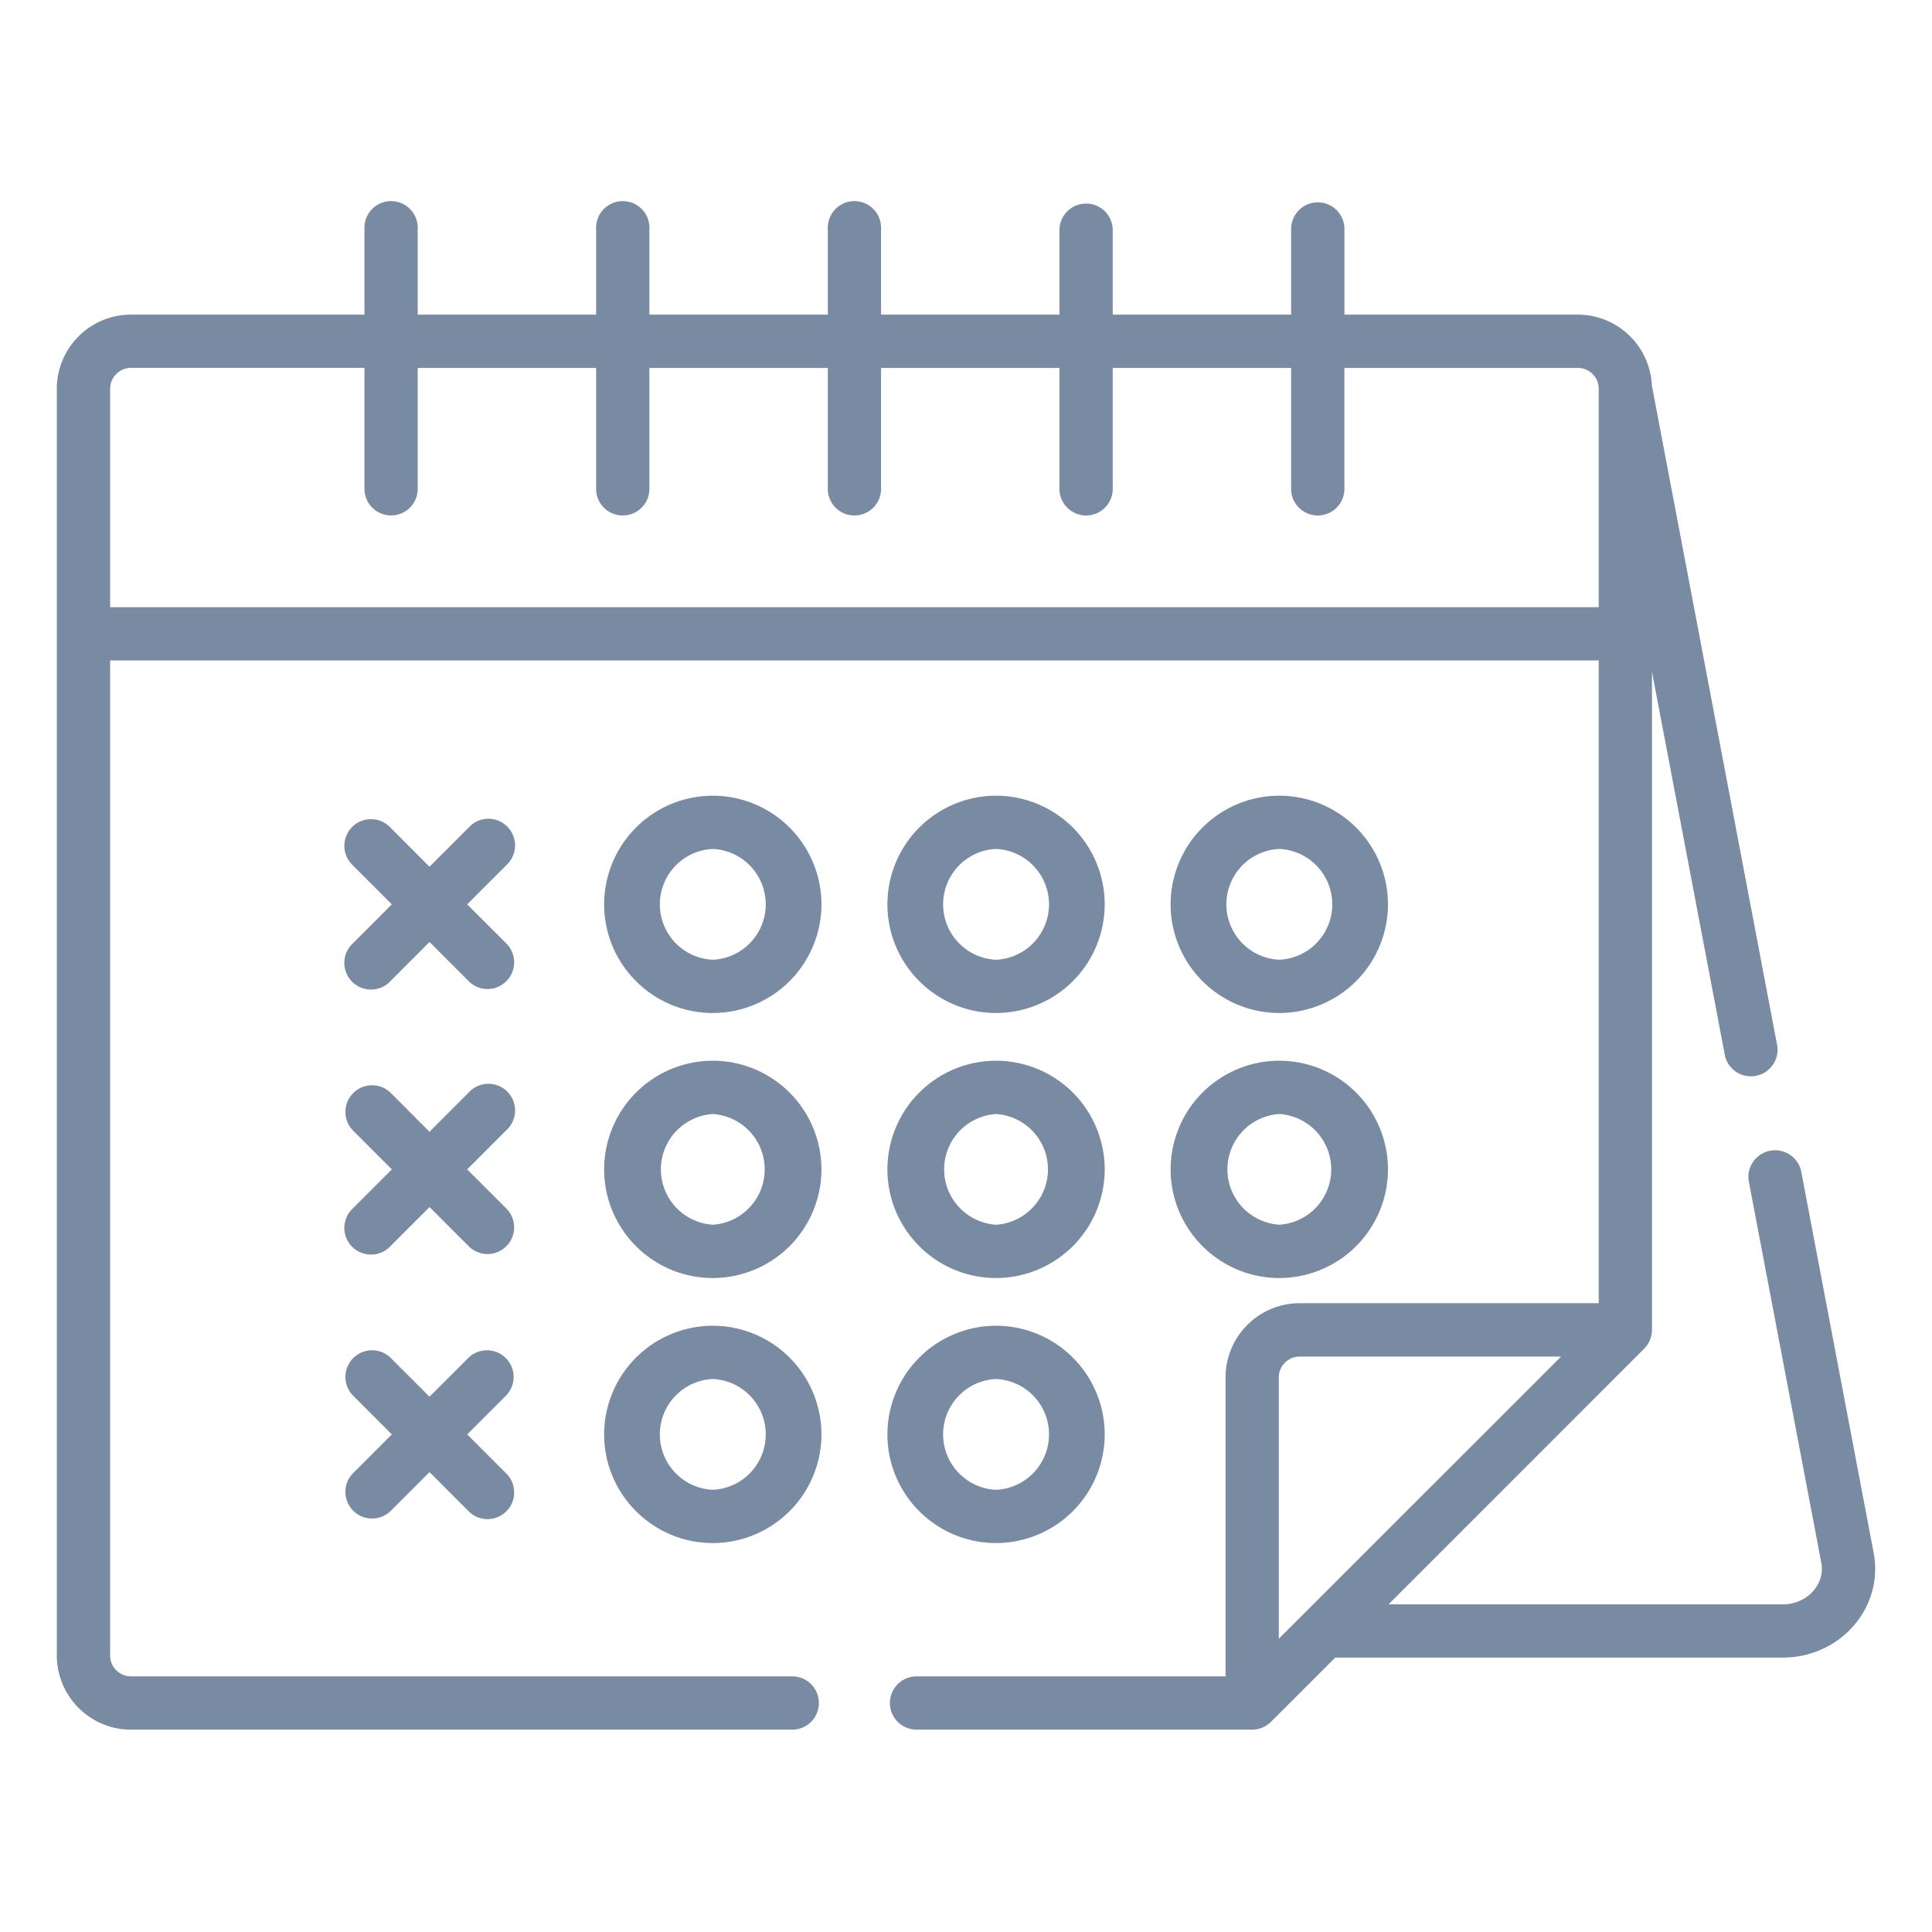
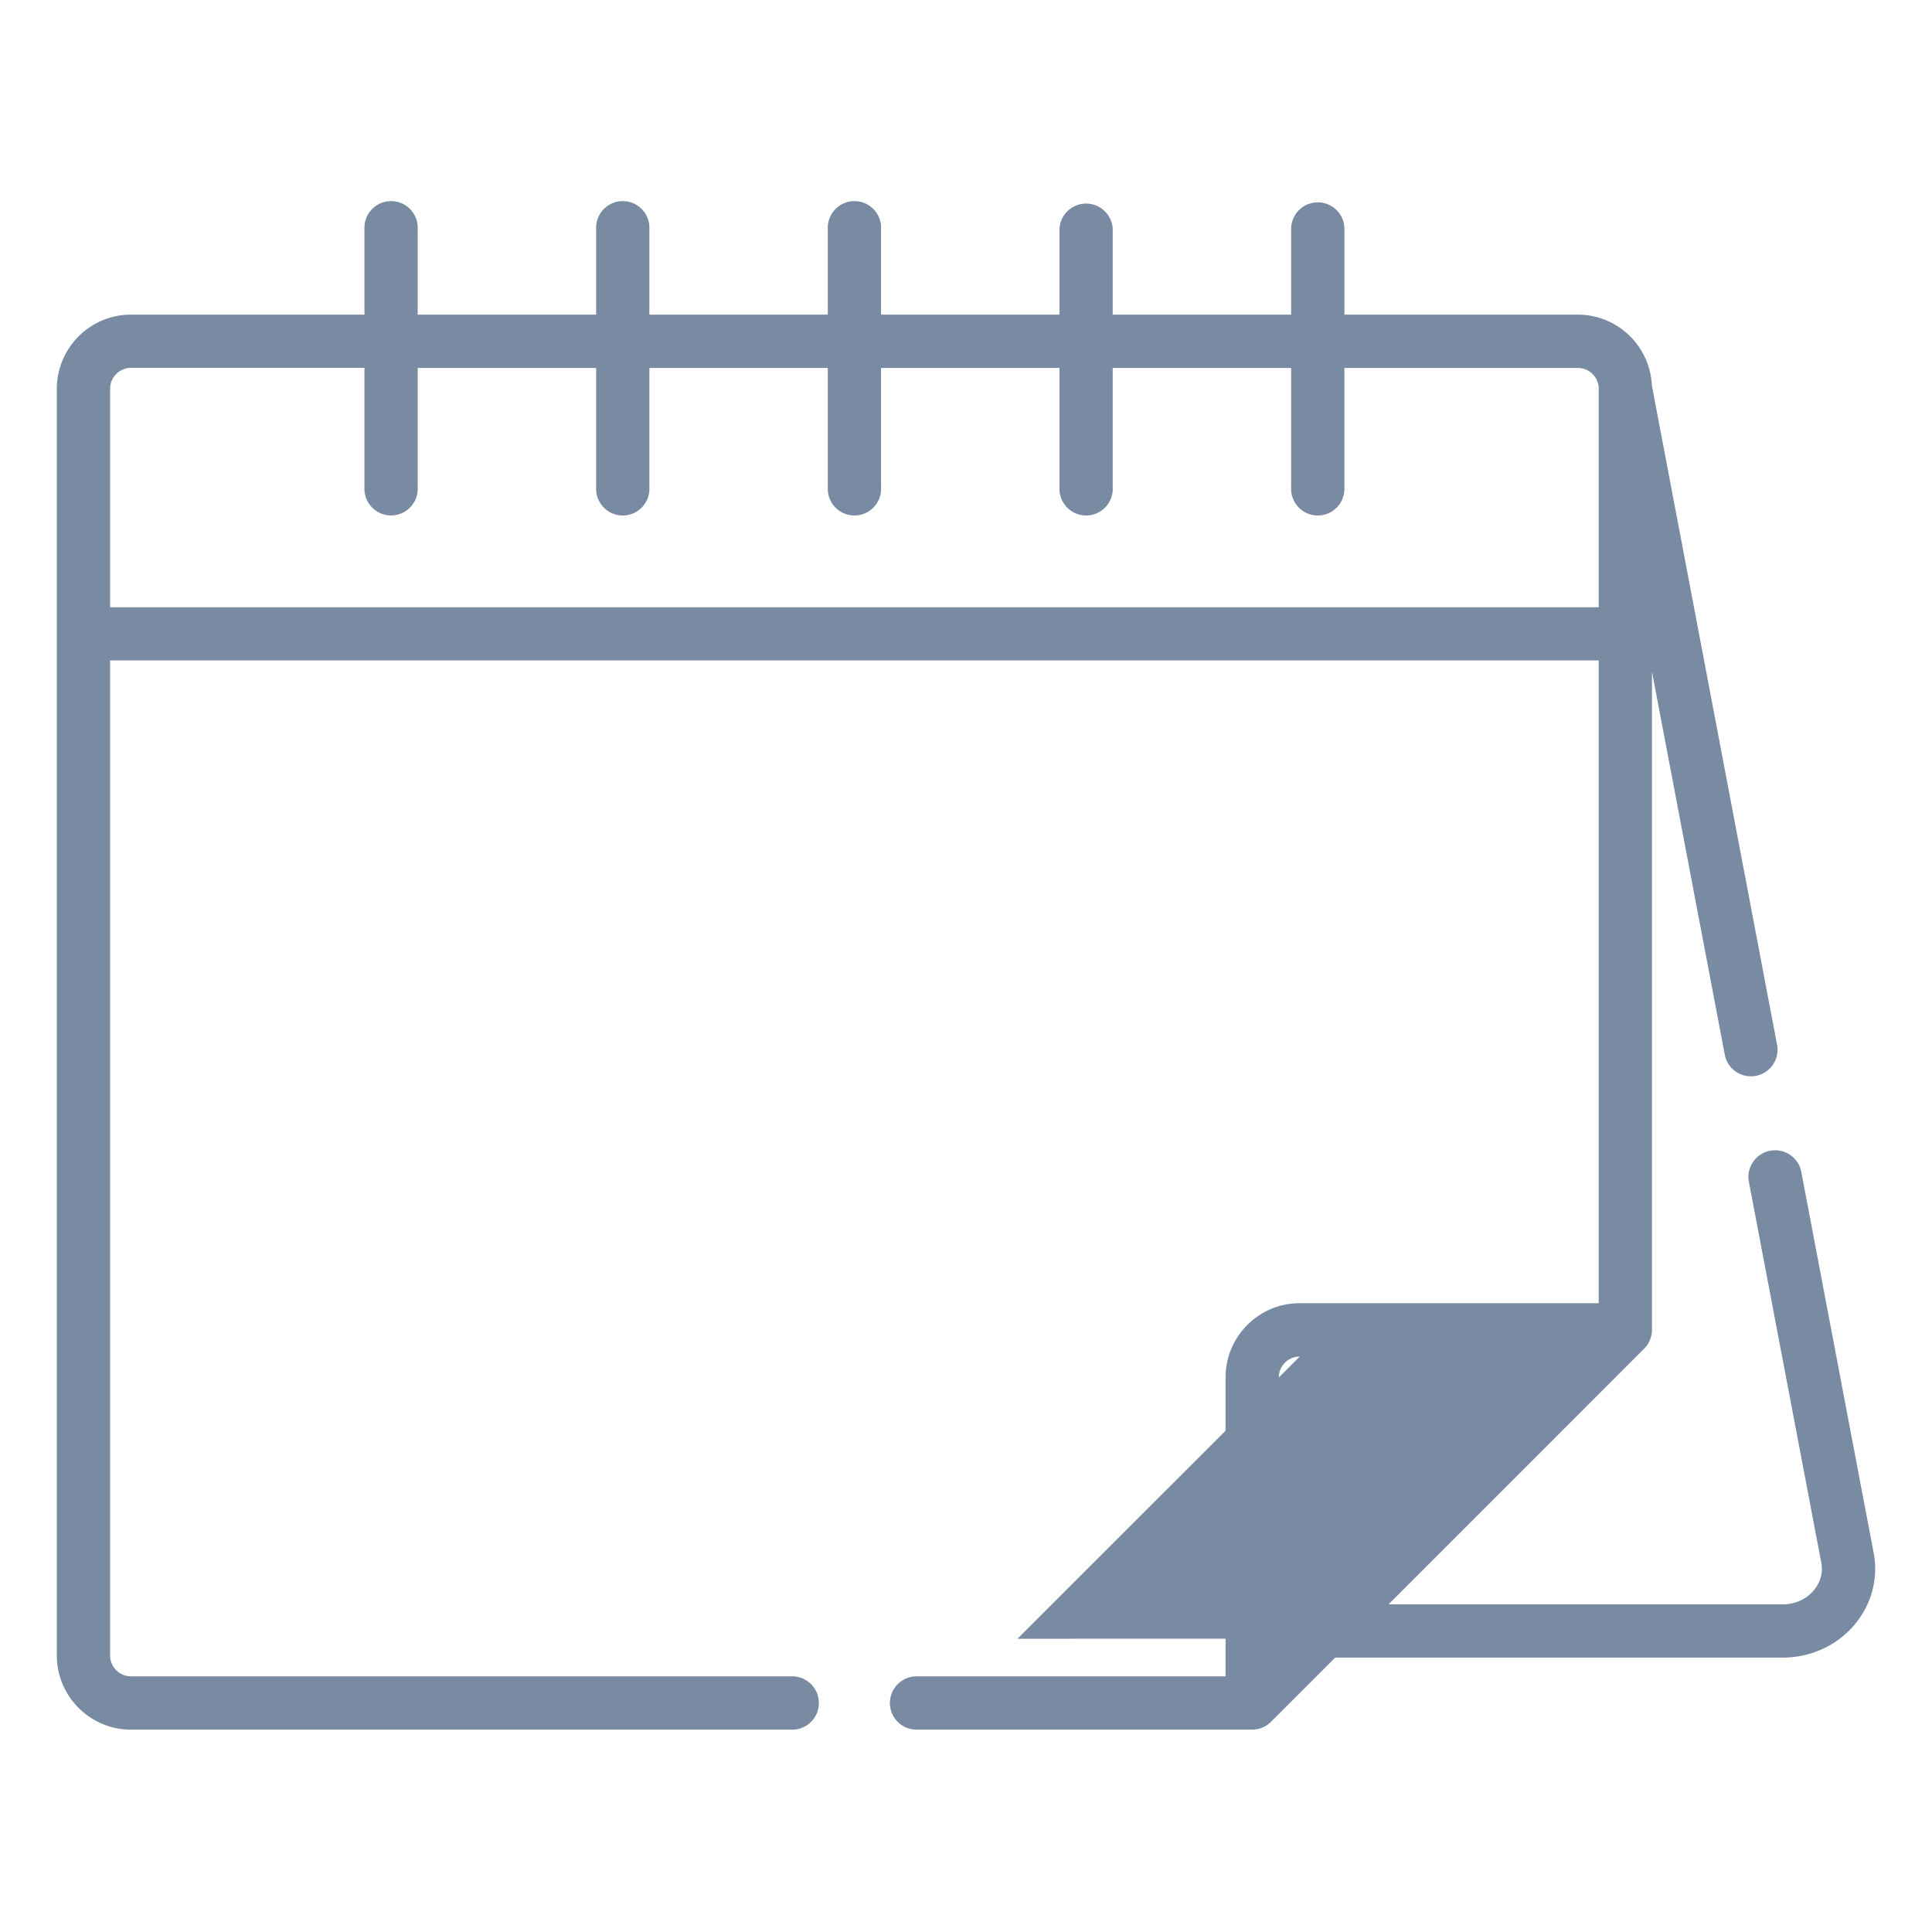
<svg xmlns="http://www.w3.org/2000/svg" width="34" height="34" fill="none">
-   <path d="M12.544 14.003a1.914 1.914 0 00-1.912 1.912c0 1.054.857 1.912 1.912 1.912a1.914 1.914 0 001.912-1.912 1.914 1.914 0 00-1.912-1.912zm0 2.887a.976.976 0 010-1.95.976.976 0 010 1.95zM17.529 14.003a1.914 1.914 0 00-1.912 1.912c0 1.054.857 1.912 1.912 1.912a1.914 1.914 0 001.912-1.912 1.914 1.914 0 00-1.912-1.912zm0 2.887a.976.976 0 010-1.95.976.976 0 010 1.95zM22.514 14.003a1.914 1.914 0 00-1.913 1.912c0 1.054.858 1.912 1.913 1.912a1.914 1.914 0 001.912-1.912 1.914 1.914 0 00-1.912-1.912zm0 2.887a.976.976 0 010-1.95.976.976 0 010 1.95zM12.544 18.667a1.914 1.914 0 00-1.912 1.912c0 1.054.857 1.912 1.912 1.912a1.914 1.914 0 001.912-1.912 1.914 1.914 0 00-1.912-1.912zm0 2.886a.976.976 0 010-1.948.976.976 0 010 1.948zM22.514 18.667a1.914 1.914 0 00-1.913 1.912c0 1.054.858 1.912 1.913 1.912a1.914 1.914 0 001.912-1.912 1.914 1.914 0 00-1.912-1.912zm0 2.886a.976.976 0 010-1.948.976.976 0 010 1.948zM17.529 18.667a1.914 1.914 0 00-1.912 1.912c0 1.054.857 1.912 1.912 1.912a1.914 1.914 0 001.912-1.912 1.914 1.914 0 00-1.912-1.912zm0 2.886a.976.976 0 010-1.948.976.976 0 010 1.948zM17.529 23.331a1.914 1.914 0 00-1.912 1.912c0 1.054.857 1.912 1.912 1.912a1.914 1.914 0 001.912-1.912 1.914 1.914 0 00-1.912-1.912zm0 2.887a.976.976 0 010-1.95.976.976 0 010 1.95zM12.544 23.331a1.914 1.914 0 00-1.912 1.912c0 1.054.857 1.912 1.912 1.912a1.914 1.914 0 001.912-1.912 1.914 1.914 0 00-1.912-1.912zm0 2.887a.976.976 0 010-1.95.976.976 0 010 1.95zM8.222 15.915l.689-.69a.469.469 0 10-.663-.662l-.69.69-.688-.69a.469.469 0 10-.663.663l.689.689-.69.69a.469.469 0 10.664.662l.689-.69.689.69a.467.467 0 00.663 0 .469.469 0 000-.663l-.69-.689zM8.222 20.579l.689-.69a.469.469 0 10-.663-.662l-.69.69-.688-.69a.469.469 0 00-.663.663l.689.689-.69.69a.469.469 0 10.664.662l.689-.689.689.689a.467.467 0 00.663 0 .469.469 0 000-.663l-.69-.689zM8.91 25.932l-.688-.689.689-.689a.469.469 0 00-.663-.663l-.69.689-.688-.689a.469.469 0 00-.663.663l.689.689-.69.69a.469.469 0 00.664.662l.689-.689.689.69a.467.467 0 00.663 0 .469.469 0 000-.664z" fill="#798AA3" />
-   <path d="M32.973 27.327l-1.278-6.728a.47.47 0 00-.922.175l1.279 6.728c.071.376-.247.732-.68.732h-6.936l4.499-4.5a.474.474 0 00.137-.331V11.821l1.286 6.765a.469.469 0 00.92-.175L29.07 6.783a1.306 1.306 0 00-1.302-1.246h-4.108V4.03a.469.469 0 10-.938 0v1.507h-3.14V4.03a.469.469 0 00-.937 0v1.507h-3.14V4.03a.469.469 0 10-.937 0v1.507h-3.14V4.03a.469.469 0 10-.937 0v1.507H7.351V4.03a.469.469 0 10-.937 0v1.507H2.305C1.585 5.537 1 6.123 1 6.843v22.29c0 .72.586 1.306 1.305 1.306h11.637a.469.469 0 100-.938H2.305a.368.368 0 01-.367-.368v-17.51h26.197v11.311h-5.262c-.72 0-1.305.586-1.305 1.305v5.262H16.13a.469.469 0 100 .938h5.906a.471.471 0 00.332-.138l1.13-1.13h7.874c1.019 0 1.783-.886 1.601-1.844zM1.938 10.687V6.842c0-.203.165-.368.367-.368h4.109v2.106a.469.469 0 10.937 0V6.475h3.14v2.106a.469.469 0 10.937 0V6.475h3.14v2.106a.469.469 0 10.937 0V6.475h3.14v2.106a.469.469 0 10.937 0V6.475h3.14v2.106a.469.469 0 10.937 0V6.475h4.108c.203 0 .368.165.368.368v3.843H1.938zm20.567 18.151V24.24c0-.202.165-.367.368-.367h4.599l-4.967 4.966z" fill="#798AA3" />
+   <path d="M32.973 27.327l-1.278-6.728a.47.47 0 00-.922.175l1.279 6.728c.071.376-.247.732-.68.732h-6.936l4.499-4.5a.474.474 0 00.137-.331V11.821l1.286 6.765a.469.469 0 00.92-.175L29.07 6.783a1.306 1.306 0 00-1.302-1.246h-4.108V4.03a.469.469 0 10-.938 0v1.507h-3.14V4.03a.469.469 0 00-.937 0v1.507h-3.14V4.03a.469.469 0 10-.937 0v1.507h-3.14V4.03a.469.469 0 10-.937 0v1.507H7.351V4.03a.469.469 0 10-.937 0v1.507H2.305C1.585 5.537 1 6.123 1 6.843v22.29c0 .72.586 1.306 1.305 1.306h11.637a.469.469 0 100-.938H2.305a.368.368 0 01-.367-.368v-17.51h26.197v11.311h-5.262c-.72 0-1.305.586-1.305 1.305v5.262H16.13a.469.469 0 100 .938h5.906a.471.471 0 00.332-.138l1.13-1.13h7.874c1.019 0 1.783-.886 1.601-1.844zM1.938 10.687V6.842c0-.203.165-.368.367-.368h4.109v2.106a.469.469 0 10.937 0V6.475h3.14v2.106a.469.469 0 10.937 0V6.475h3.14v2.106a.469.469 0 10.937 0V6.475h3.14v2.106a.469.469 0 10.937 0V6.475h3.14v2.106a.469.469 0 10.937 0V6.475h4.108c.203 0 .368.165.368.368v3.843H1.938zm20.567 18.151V24.24c0-.202.165-.367.368-.367l-4.967 4.966z" fill="#798AA3" />
</svg>